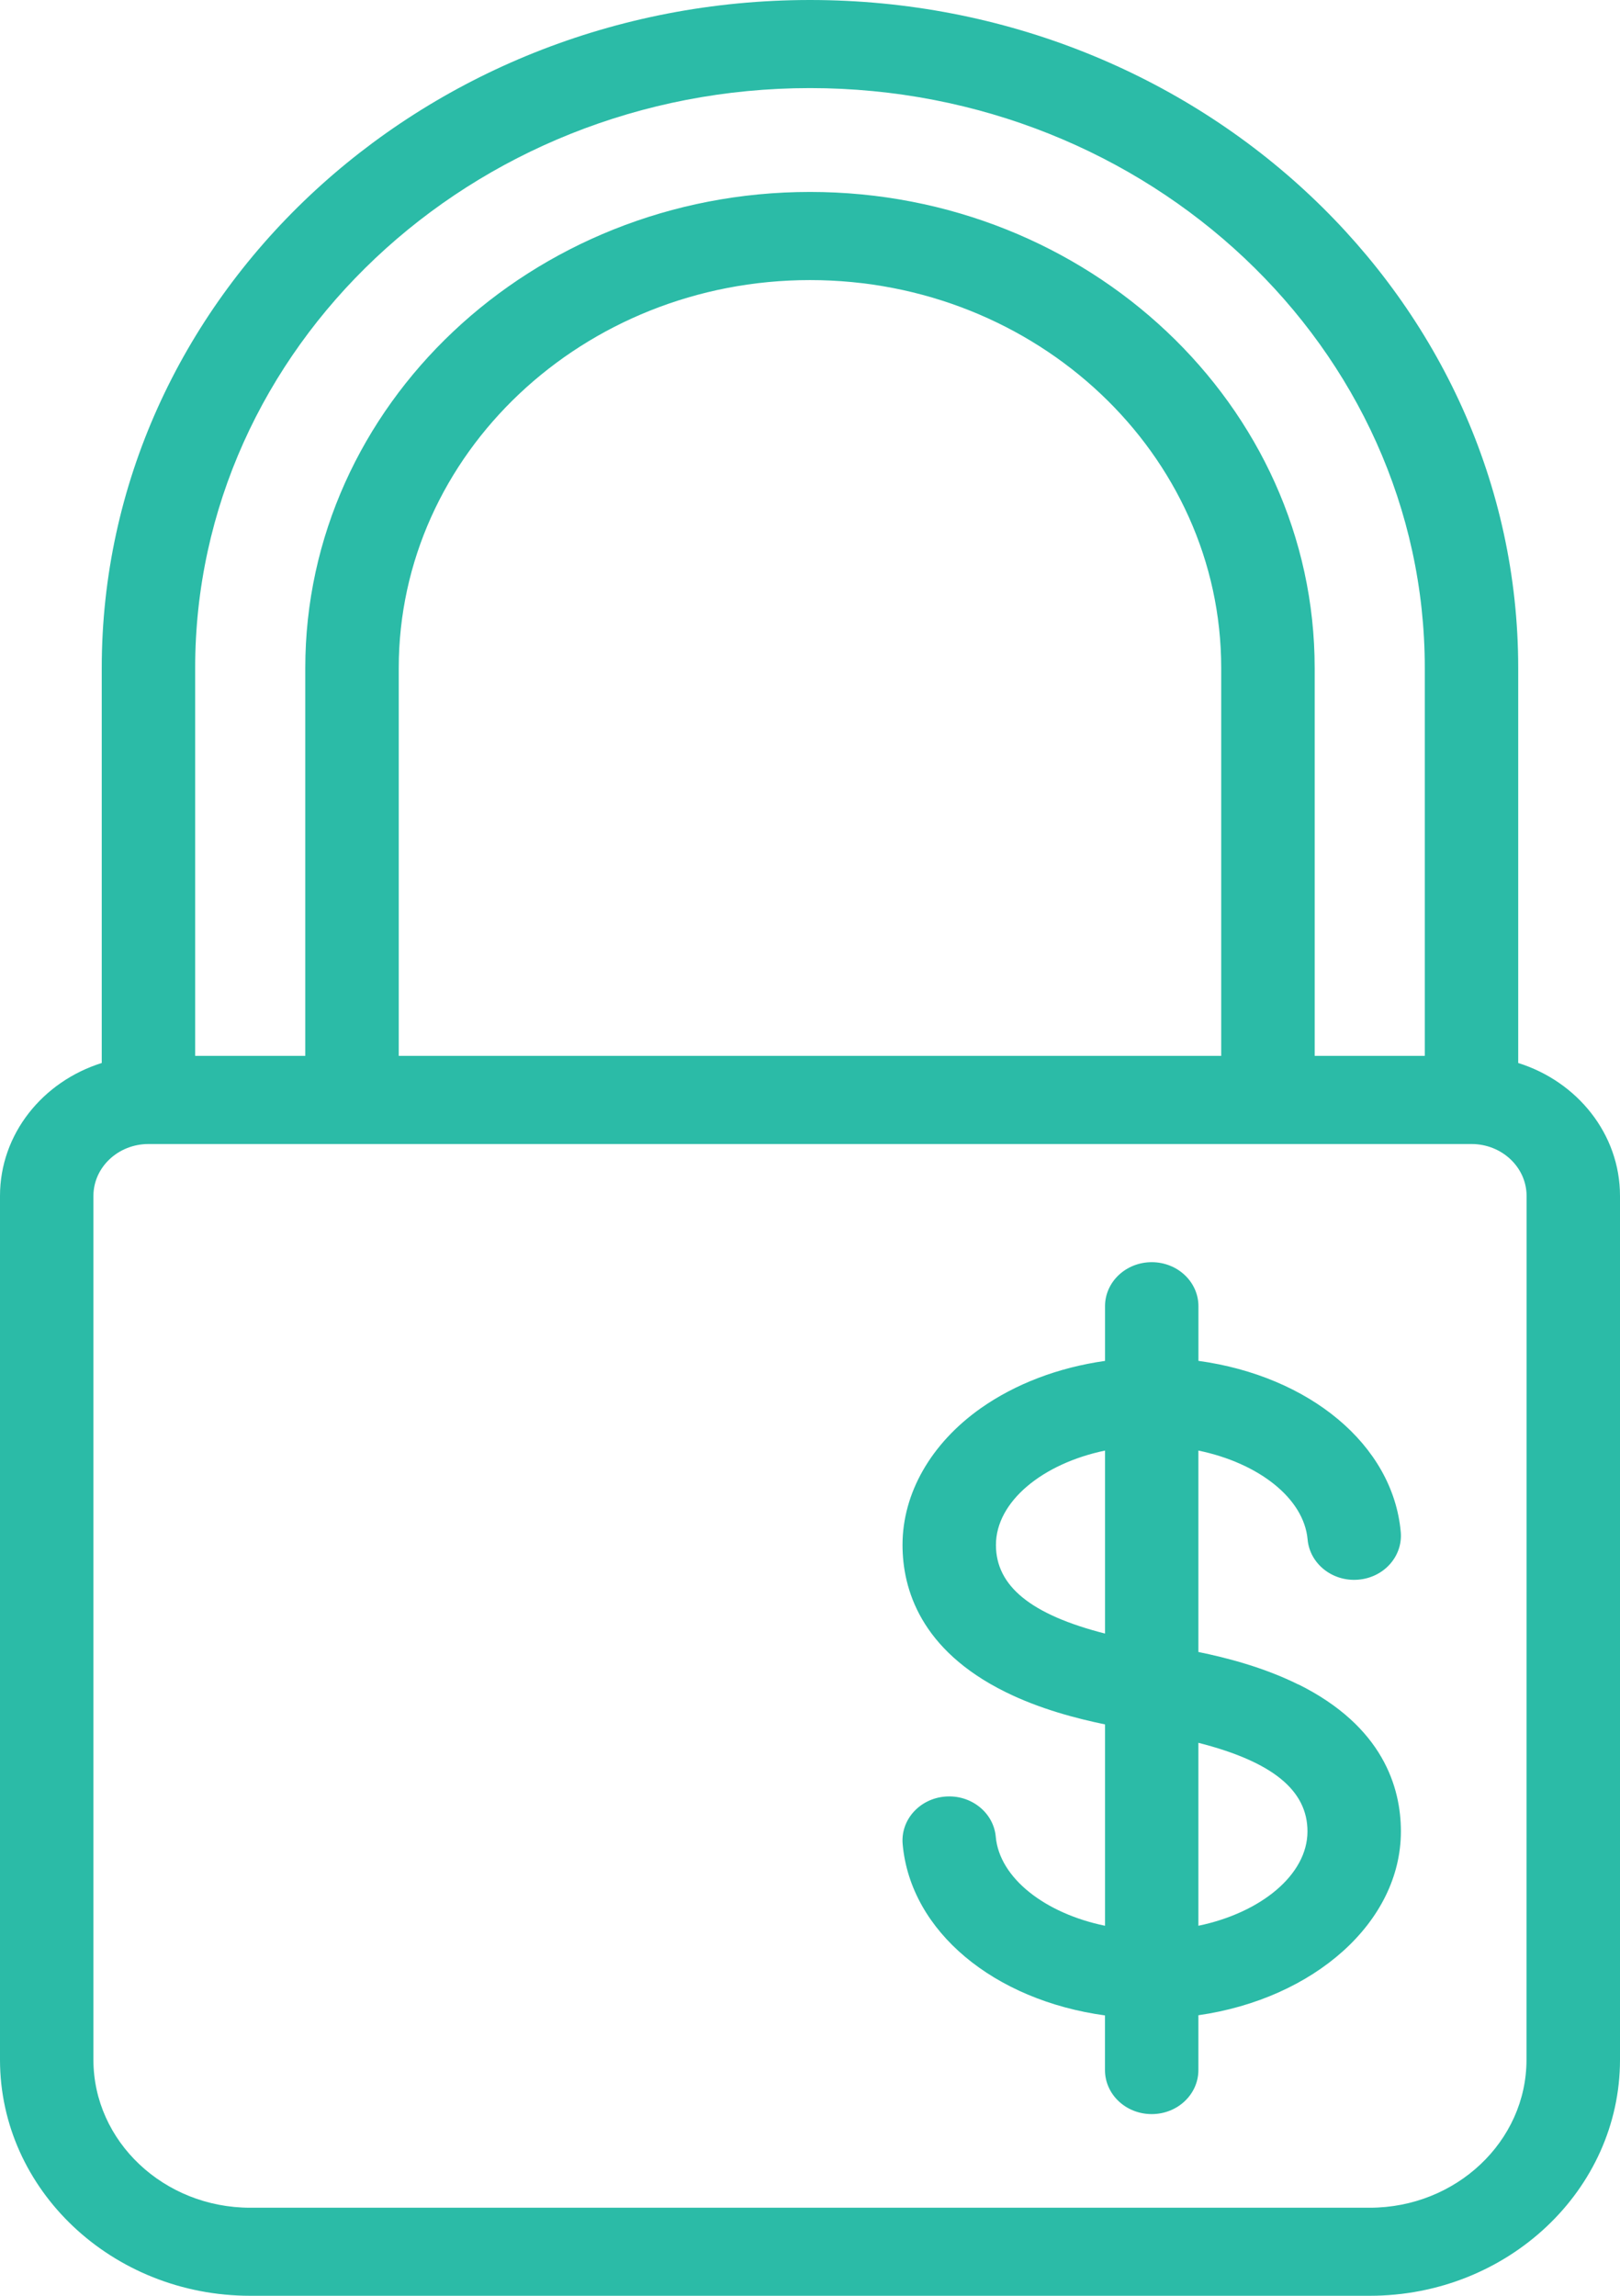
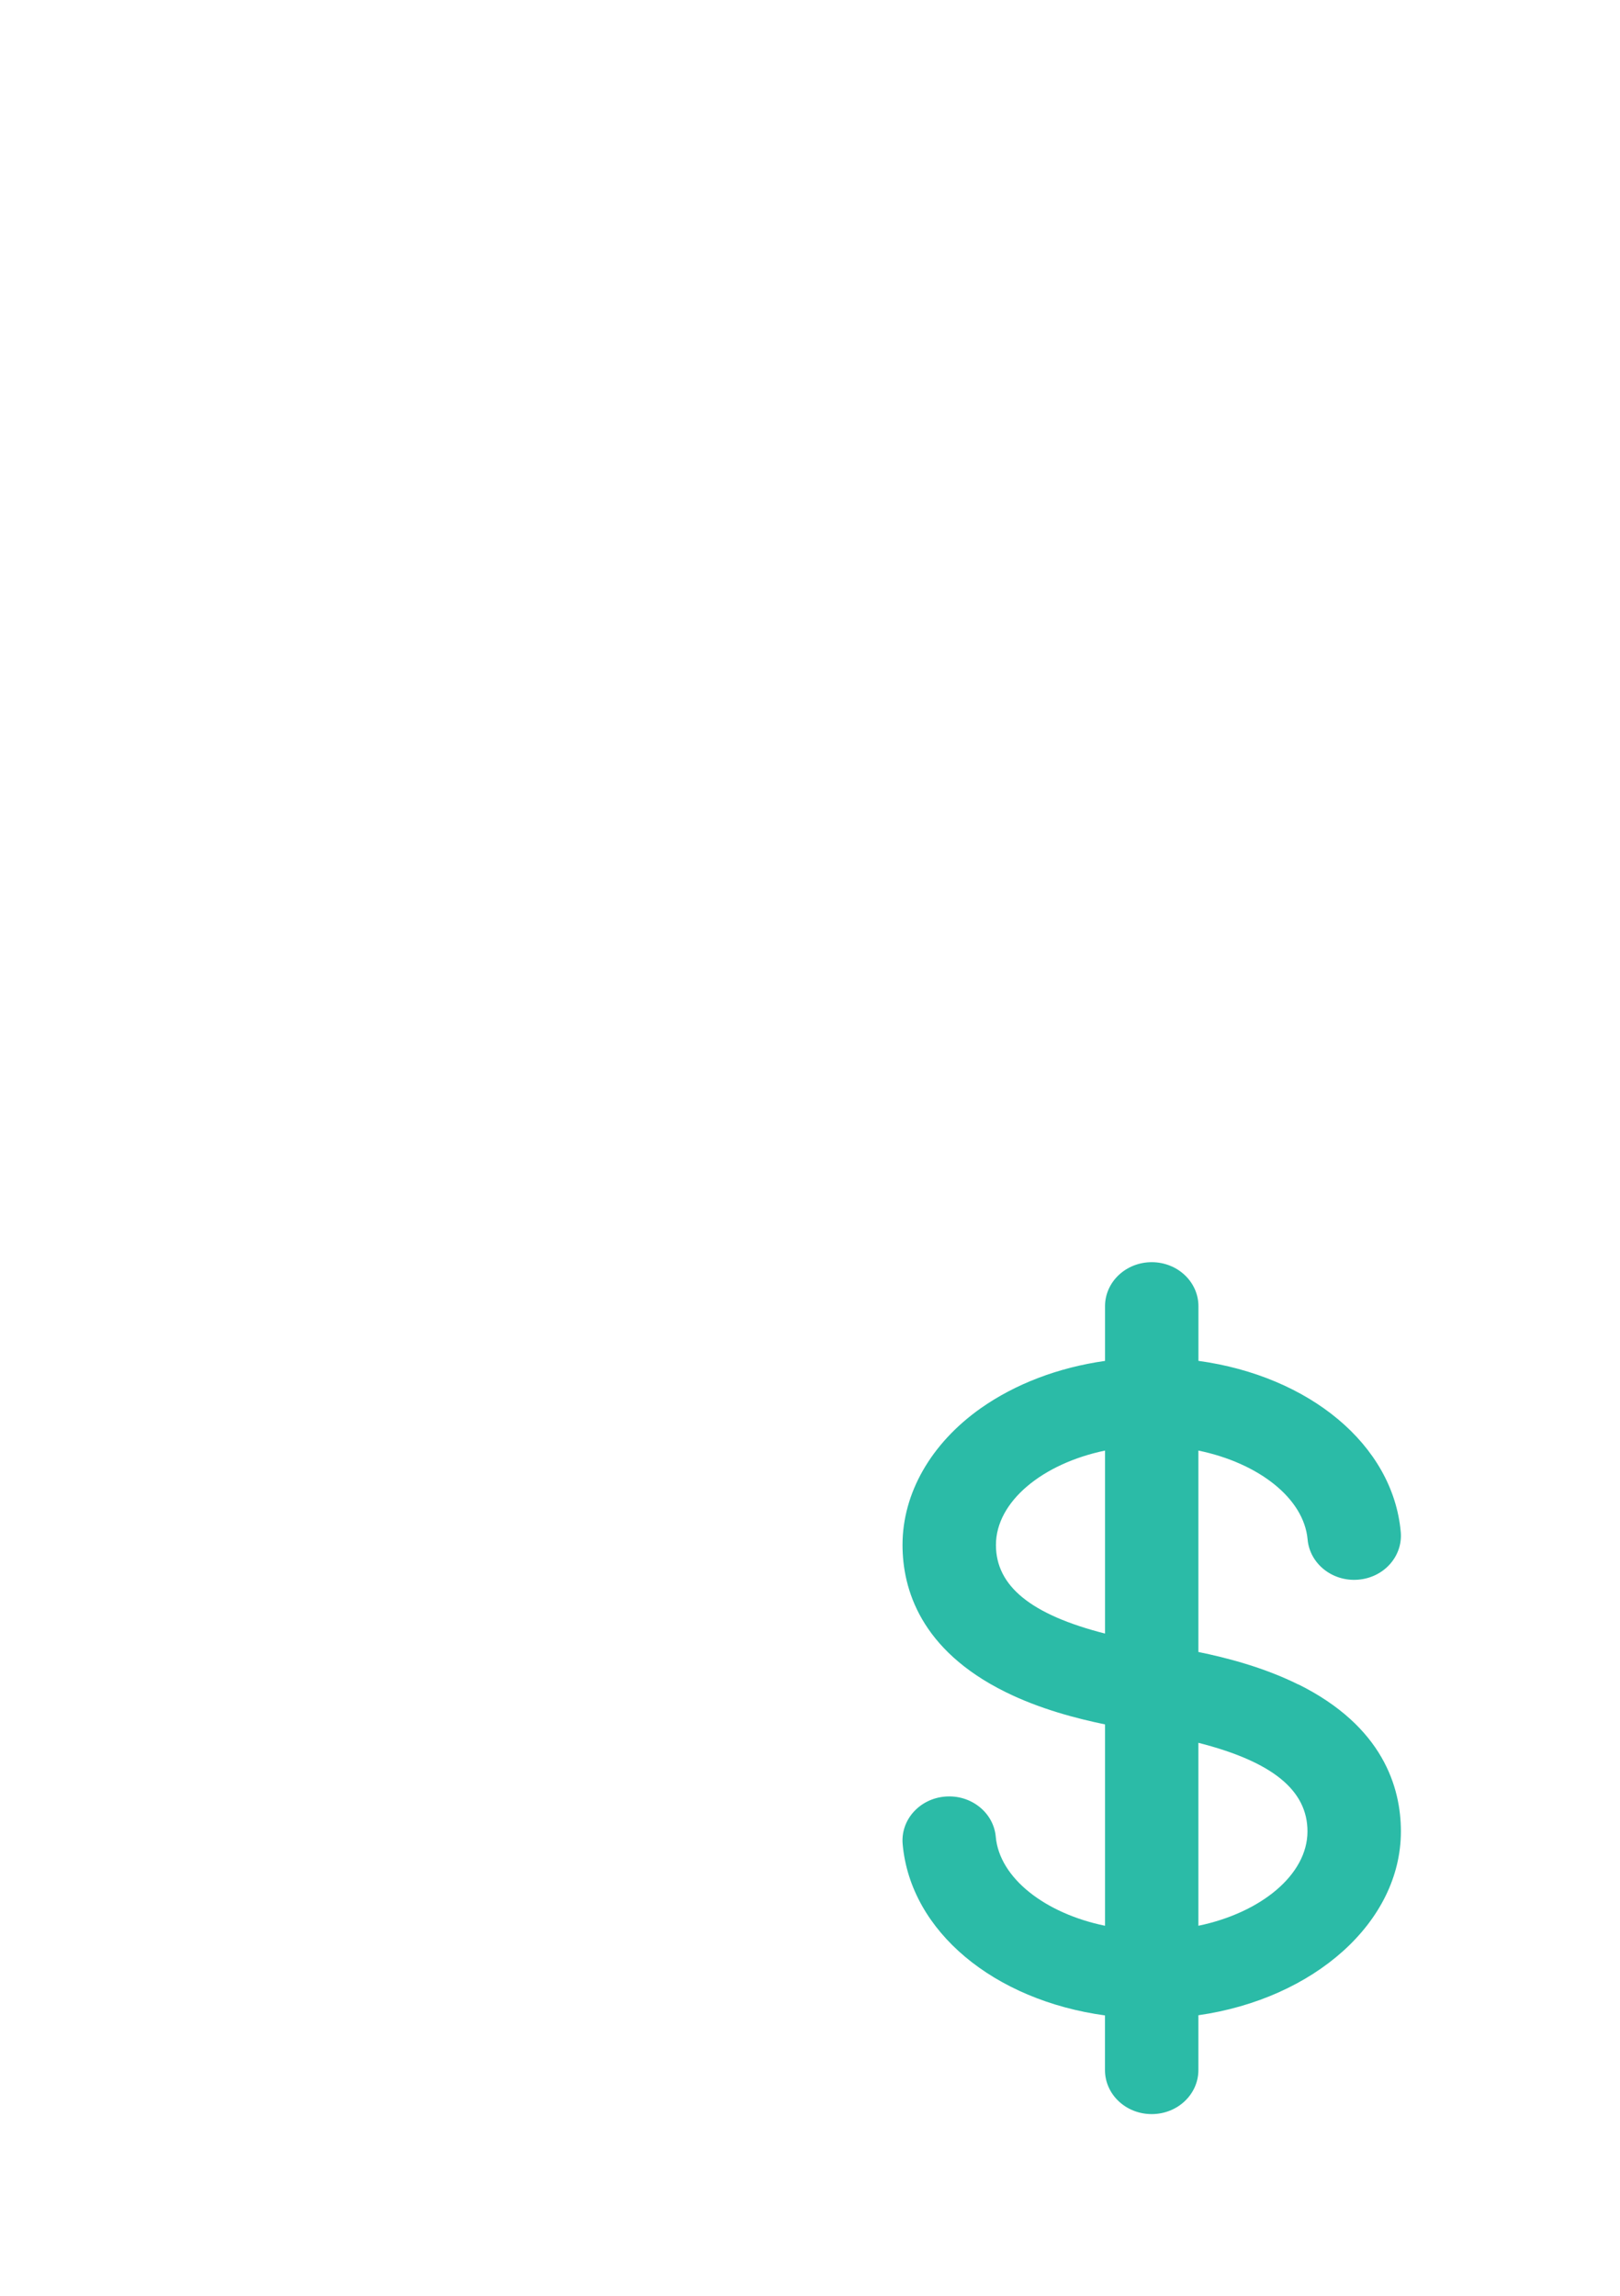
<svg xmlns="http://www.w3.org/2000/svg" width="36" height="51" viewBox="0 0 36 51" fill="none">
-   <path d="M33.738 23.614V14.839C33.738 6.656 26.678 0 18 0C9.321 0 2.261 6.656 2.261 14.839V23.614C0.949 24.025 0 25.192 0 26.566V45.757C0 48.647 2.494 51 5.561 51H30.439C33.505 51 36 48.648 36 45.757V26.566C36 25.192 35.05 24.025 33.738 23.614ZM4.337 14.839C4.337 7.736 10.466 1.957 18 1.957C25.532 1.957 31.662 7.736 31.662 14.839V23.456H29.215V14.839C29.215 9.008 24.184 4.264 18 4.264C11.815 4.264 6.784 9.008 6.784 14.839V23.456H4.337V14.839ZM27.138 14.839V23.456H8.861V14.839C8.861 10.087 12.961 6.222 18 6.222C23.04 6.222 27.138 10.087 27.138 14.839ZM33.922 45.758C33.922 47.569 32.358 49.044 30.437 49.044H5.561C3.64 49.044 2.076 47.569 2.076 45.758V26.567C2.076 25.931 2.625 25.414 3.3 25.414H32.7C33.375 25.414 33.924 25.931 33.924 26.567L33.922 45.758Z" fill="#2BBBA7" />
  <path d="M28.851 37.42C28.084 37.039 27.253 36.825 26.631 36.698V32.224C27.961 32.498 28.976 33.279 29.058 34.2C29.107 34.739 29.61 35.139 30.18 35.092C30.752 35.047 31.175 34.574 31.128 34.034C30.954 32.091 29.091 30.568 26.632 30.231V29.018C26.632 28.477 26.168 28.039 25.594 28.039C25.02 28.039 24.556 28.477 24.556 29.018V30.232C23.523 30.378 22.566 30.74 21.791 31.286C20.689 32.066 20.056 33.171 20.056 34.32C20.056 35.295 20.453 36.653 22.343 37.587C23.108 37.966 23.935 38.179 24.556 38.307V42.78C23.226 42.506 22.211 41.723 22.128 40.803C22.08 40.264 21.577 39.865 21.007 39.91C20.435 39.955 20.011 40.428 20.059 40.967C20.233 42.912 22.096 44.435 24.555 44.772V45.985C24.555 46.526 25.019 46.964 25.593 46.964C26.167 46.964 26.631 46.526 26.631 45.985V44.768C29.19 44.401 31.131 42.709 31.131 40.683C31.131 39.709 30.735 38.352 28.851 37.417V37.42ZM24.556 36.289C22.909 35.869 22.132 35.234 22.132 34.321C22.132 33.356 23.168 32.513 24.556 32.224V36.289ZM26.631 42.78V38.716C28.279 39.136 29.055 39.771 29.055 40.684C29.055 41.648 28.019 42.492 26.631 42.78Z" fill="#2BBBA7" />
</svg>